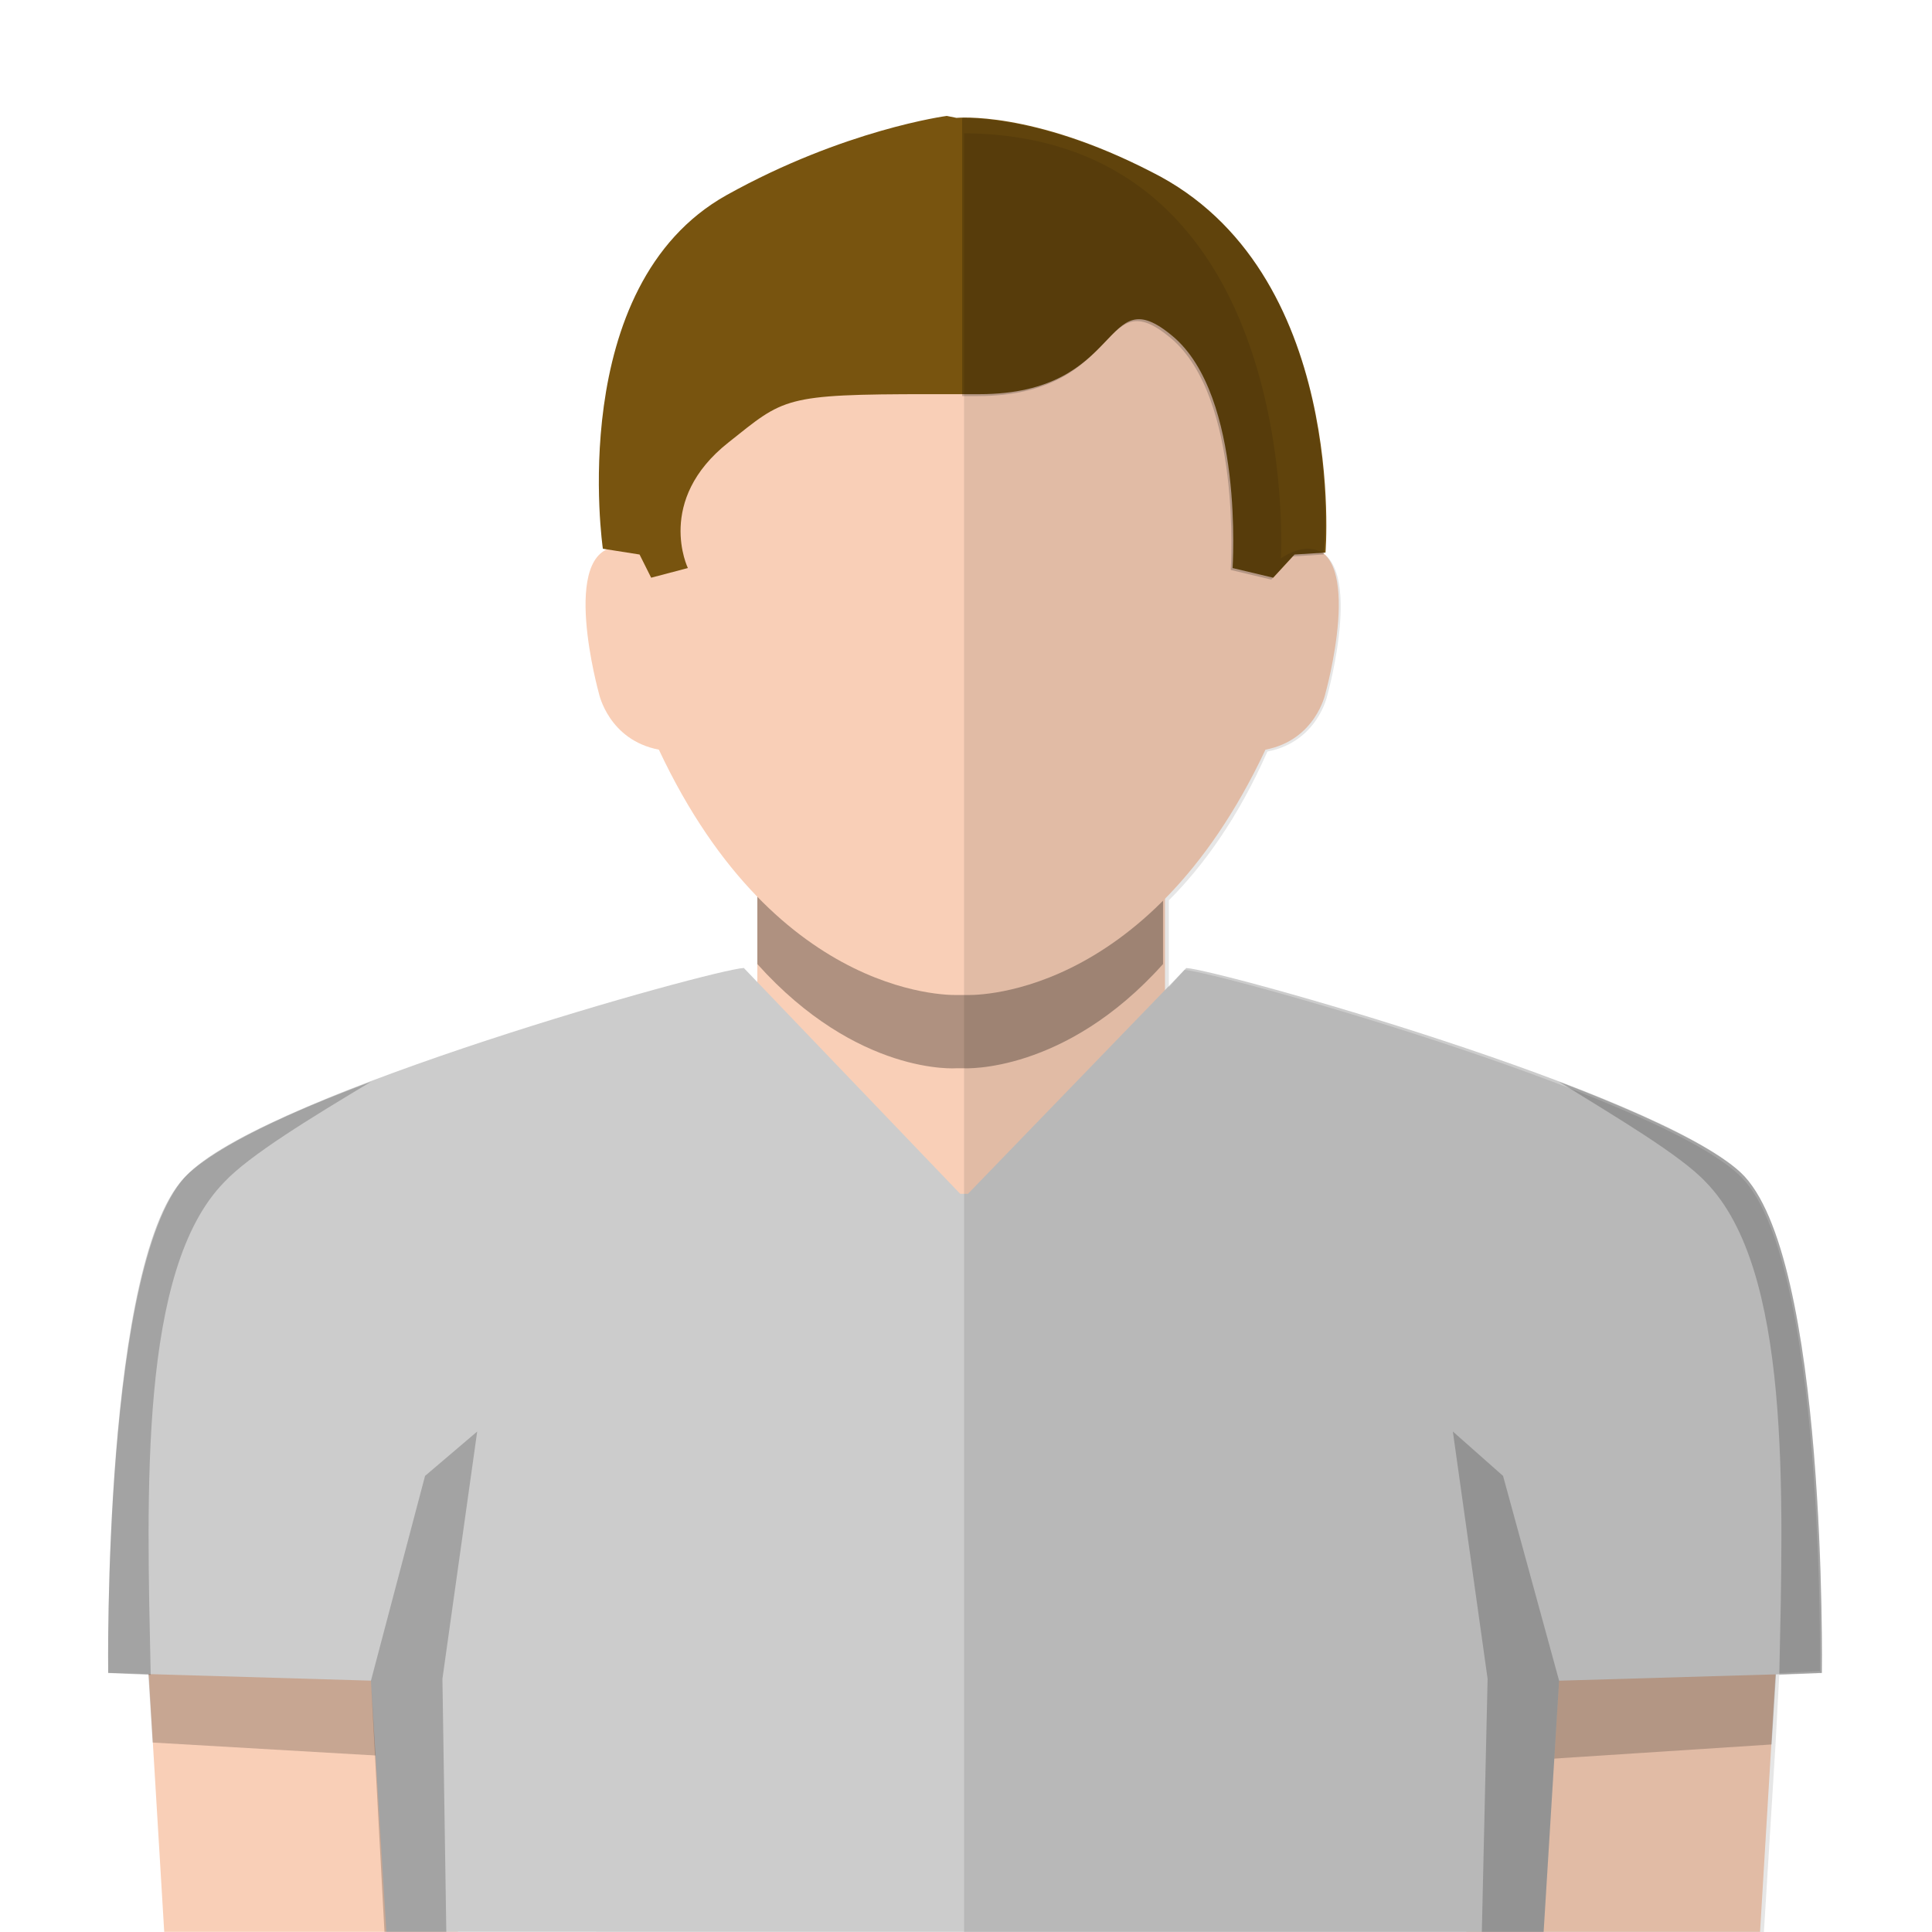
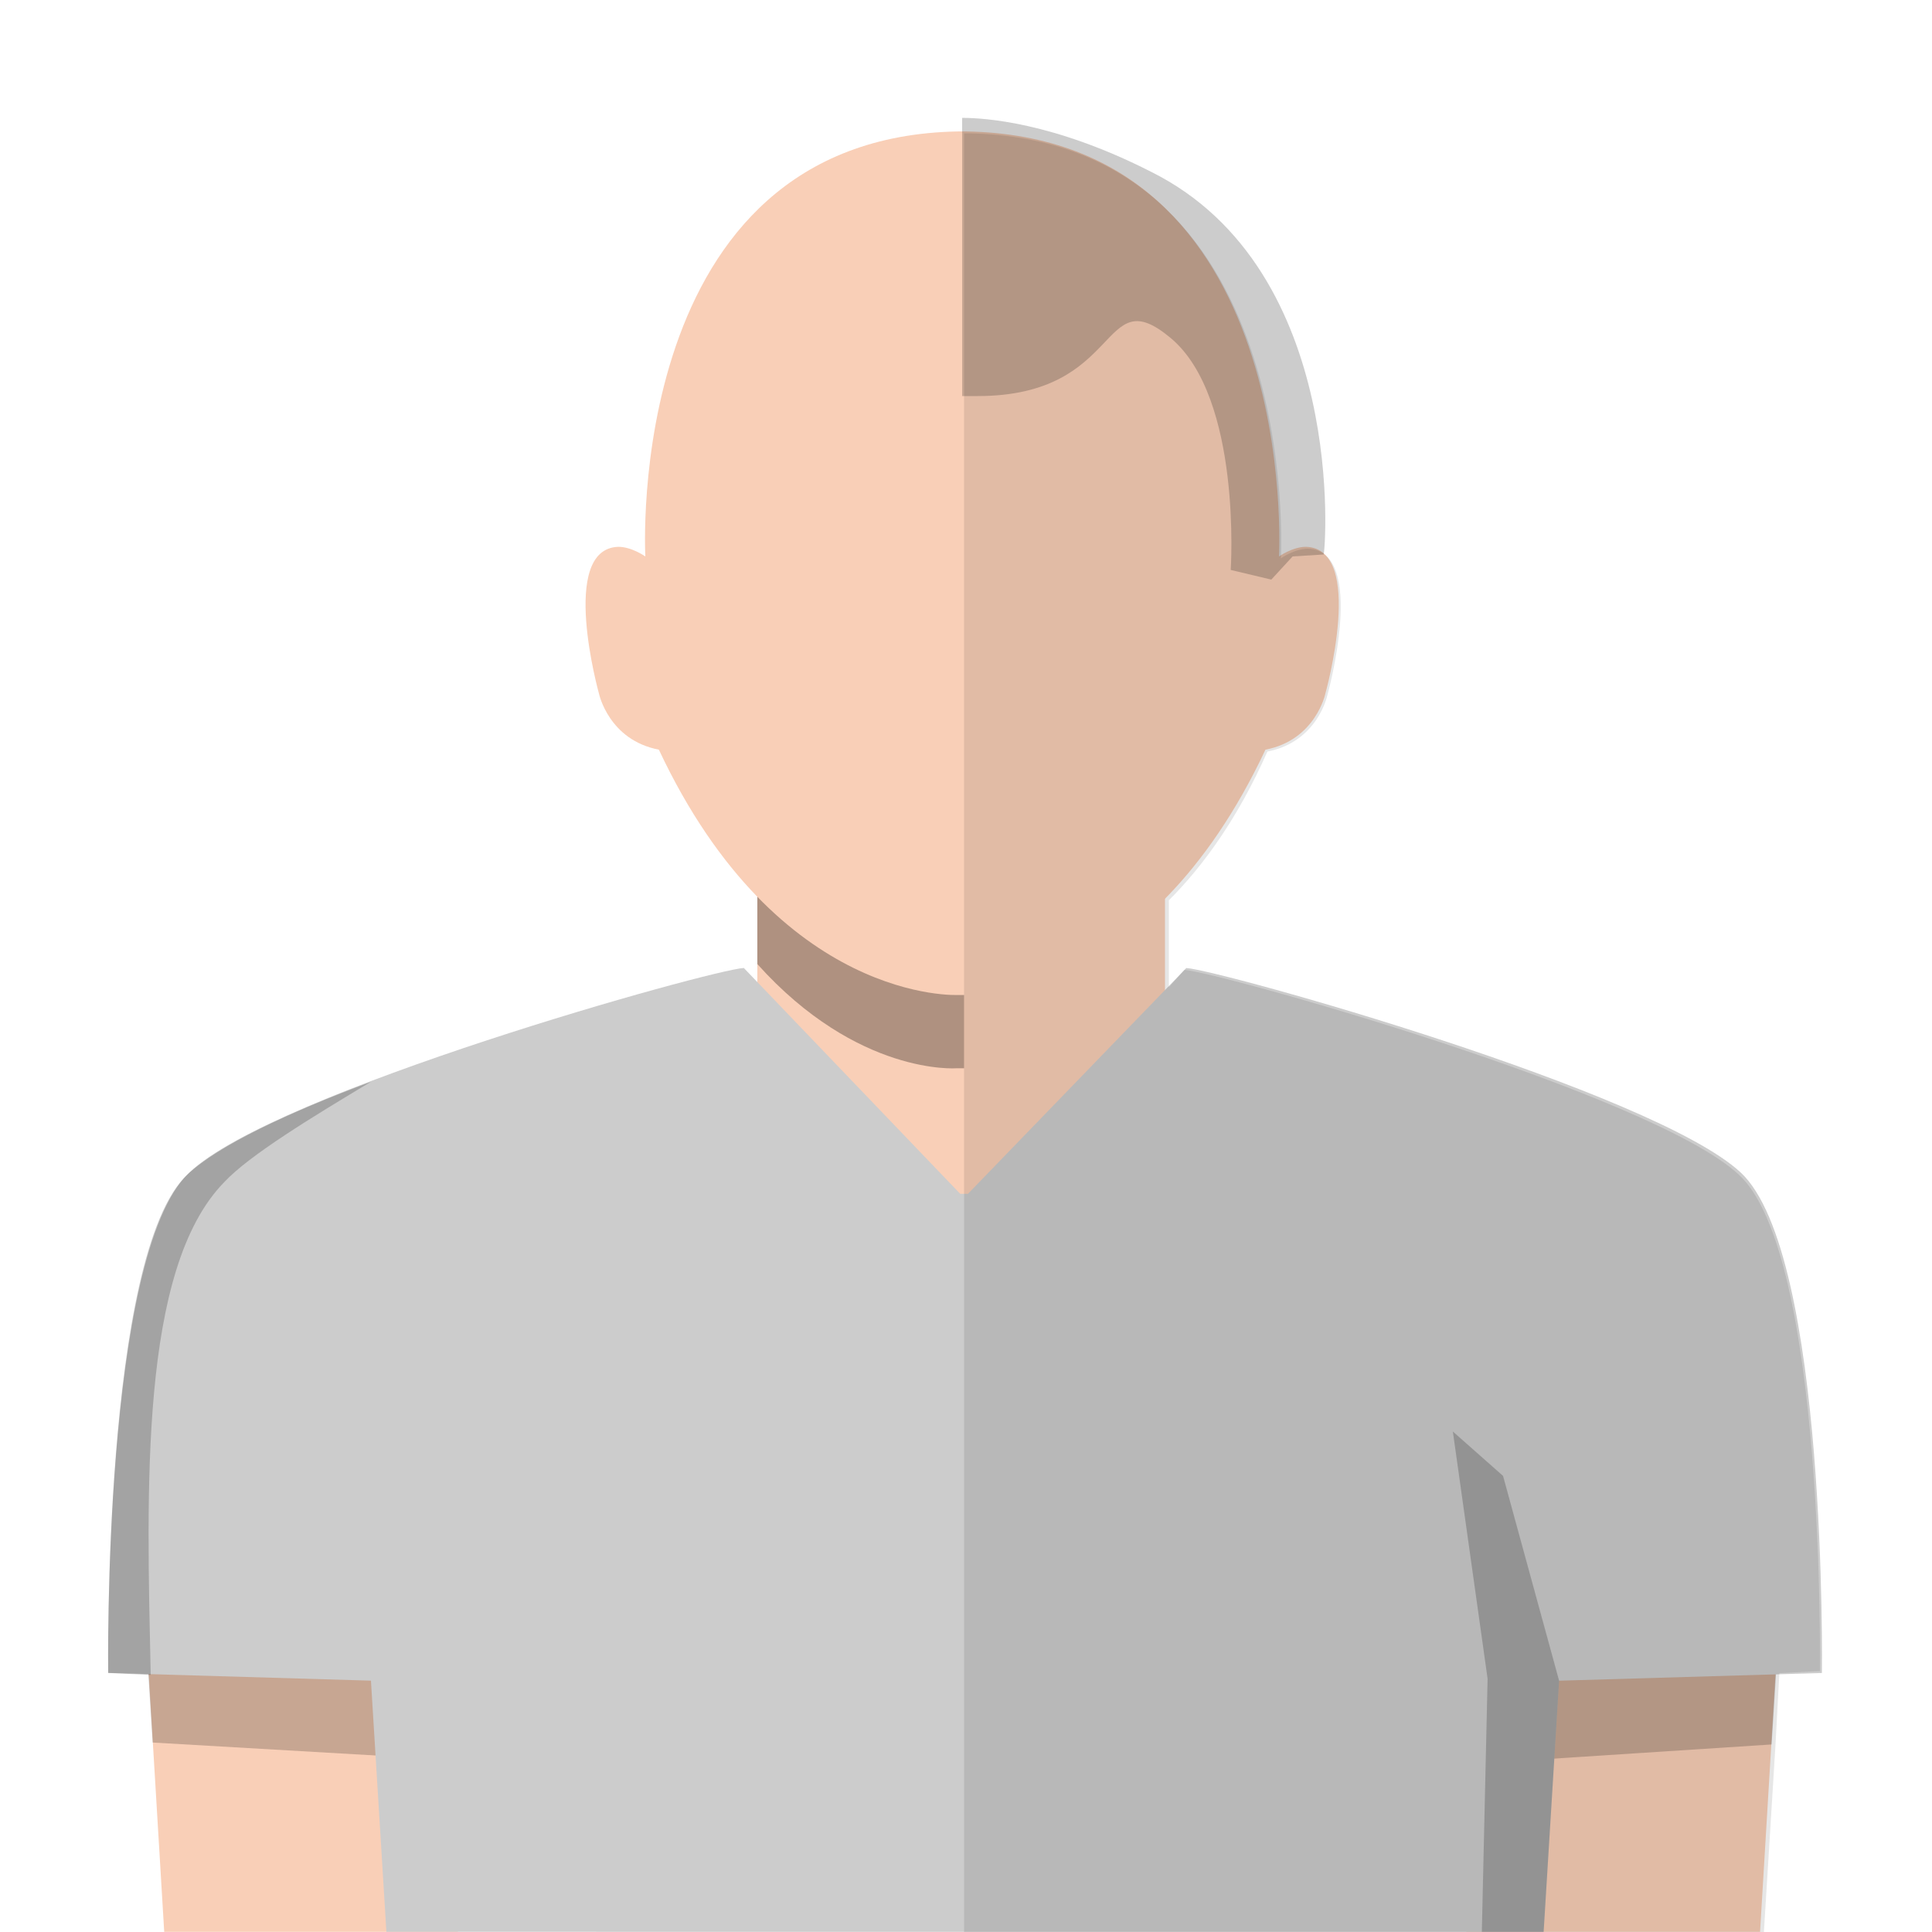
<svg xmlns="http://www.w3.org/2000/svg" viewBox="0 0 100 100">
  <g id="skin">
    <rect x="39.2" y="43.502" fill="#F9CFB7" width="21.099" height="19.689" />
    <g opacity="0.3">
      <g>
-         <path d="M50,41.502h-0.4H39.2V49.9c5.2,5.792,10.3,5.393,10.3,5.393h0.4c0,0,5.198,0.301,10.298-5.393v-8.398H50z" />
+         <path d="M50,41.502h-0.4H39.2V49.9c5.2,5.792,10.3,5.393,10.3,5.393h0.4v-8.398H50z" />
      </g>
    </g>
    <path fill="#F9CFB7" d="M50,51.5c0,0,9.297,0.5,15.499-12.697c2.601-0.5,3.101-2.9,3.101-2.9s2.101-7.5-1-7.6&#13;&#10;  c-0.701,0-1.399,0.5-1.399,0.5s1.198-21.7-16.198-22h-0.4c-17.4,0.3-16.2,22-16.2,22s-0.7-0.5-1.4-0.5c-3.1,0.1-1,7.6-1,7.6&#13;&#10;  s0.5,2.4,3.1,2.9C40.3,52,49.6,51.5,49.6,51.5H50z" />
    <polygon fill="#F9CFB7" points="92.199,81.693 91.1,99.993 75.898,99.993 76.699,79.793  " />
    <polygon fill="#F9CFB7" points="7.4,81.693 8.5,99.993 23.7,99.993 22.9,79.793  " />
    <g opacity="0.2">
      <polygon points="22.9,80.393 7.4,82.193 7.9,90.193 23.4,91.094   " />
    </g>
    <g opacity="0.2">
      <polygon points="76.699,80.493 92.199,82.293 91.699,90.293 76.299,91.293   " />
    </g>
  </g>
  <g id="short-hair">
-     <path fill="#78540F" d="M50.699,20.402c7.6,0,6.301-6.102,10-3c3.699,3.1,3.1,12,3.1,12l2.102,0.5l1.104-1.2l1.603-0.101&#13;&#10;  c0,0,1.197-14.601-9-19.699c-6.2-3.2-10.101-2.801-10.101-2.801L49.004,6c0,0-5.3,0.7-11.4,4.101c-8.4,4.699-6.4,18.301-6.4,18.301&#13;&#10;  l1.9,0.3l0.6,1.2l1.9-0.5c0,0-1.7-3.5,2.1-6.5c2.9-2.301,2.8-2.5,10.4-2.5H50.699z" />
    <g opacity="0.2">
      <path d="M59.6,8.902C54.499,6.3,50.9,6.101,49.801,6.101V20.5H50.6c7.602,0,6.299-6.1,10-3c3.698,3.101,3.102,12,3.102,12l2.1,0.5&#13;&#10;   l1.104-1.2l1.604-0.1C68.6,28.602,69.799,14.001,59.6,8.902z" />
    </g>
  </g>
  <g id="BLANK_SKJORTE">
    <path fill="#CCCCCC" d="M79.898,99.993l0.801-13l13.602-0.399c0,0,0.303-21.701-4.197-25.9c-4.5-4.197-27-10.49-28.701-10.589&#13;&#10;  L50.101,61.793h-0.4L38.5,50.102c-1.7,0.101-24.3,6.392-28.7,10.589c-4.5,4.201-4.2,25.899-4.2,25.899l13.6,0.4l0.8,13&#13;&#10;  L79.898,99.993L79.898,99.993z" />
-     <polygon opacity="0.2" enable-background="new    " points="19.9,99.993 19.2,86.993 22,76.393 24.7,74.094 22.9,86.893 &#13;&#10;  23.101,99.993  " />
    <polygon opacity="0.2" enable-background="new    " points="79.898,99.993 80.699,86.993 77.798,76.393 75.199,74.094 &#13;&#10;  76.998,86.893 76.699,99.993  " />
    <g opacity="0.2">
      <path d="M19.2,55.993c-4.3,1.601-7.9,3.3-9.5,4.8c-4.4,4.1-4.1,25.801-4.1,25.801l2.2,0.1c-0.2-9.5-0.6-21,3.8-25.5&#13;&#10;   C12.9,59.793,16.2,57.793,19.2,55.993z" />
    </g>
    <g opacity="0.2">
-       <path d="M80.697,55.993c4.2,1.601,7.899,3.3,9.399,4.698c4.5,4.199,4.201,25.899,4.201,25.899l-2.201,0.101&#13;&#10;   c0.201-9.5,0.601-21-3.799-25.5C86.998,59.793,83.598,57.793,80.697,55.993z" />
-     </g>
+       </g>
  </g>
  <path opacity="0.1" enable-background="new    " d="M90,60.8c-4.5-4.2-27-10.5-28.7-10.6l-0.8,0.9v-4.5c1.8-1.8,3.6-4.3,5.1-7.7&#13;&#10; c2.6-0.5,3.1-2.9,3.1-2.9s2.1-7.5-1-7.6c-0.7,0-1.4,0.5-1.4,0.5s1.2-21.7-16.2-22h-0.2V100H76l0,0h15.3l0.6-9.7l0,0l0.2-3.7l2-0.1&#13;&#10; l0,0h0.1C94.2,86.6,94.5,64.9,90,60.8z" />
</svg>